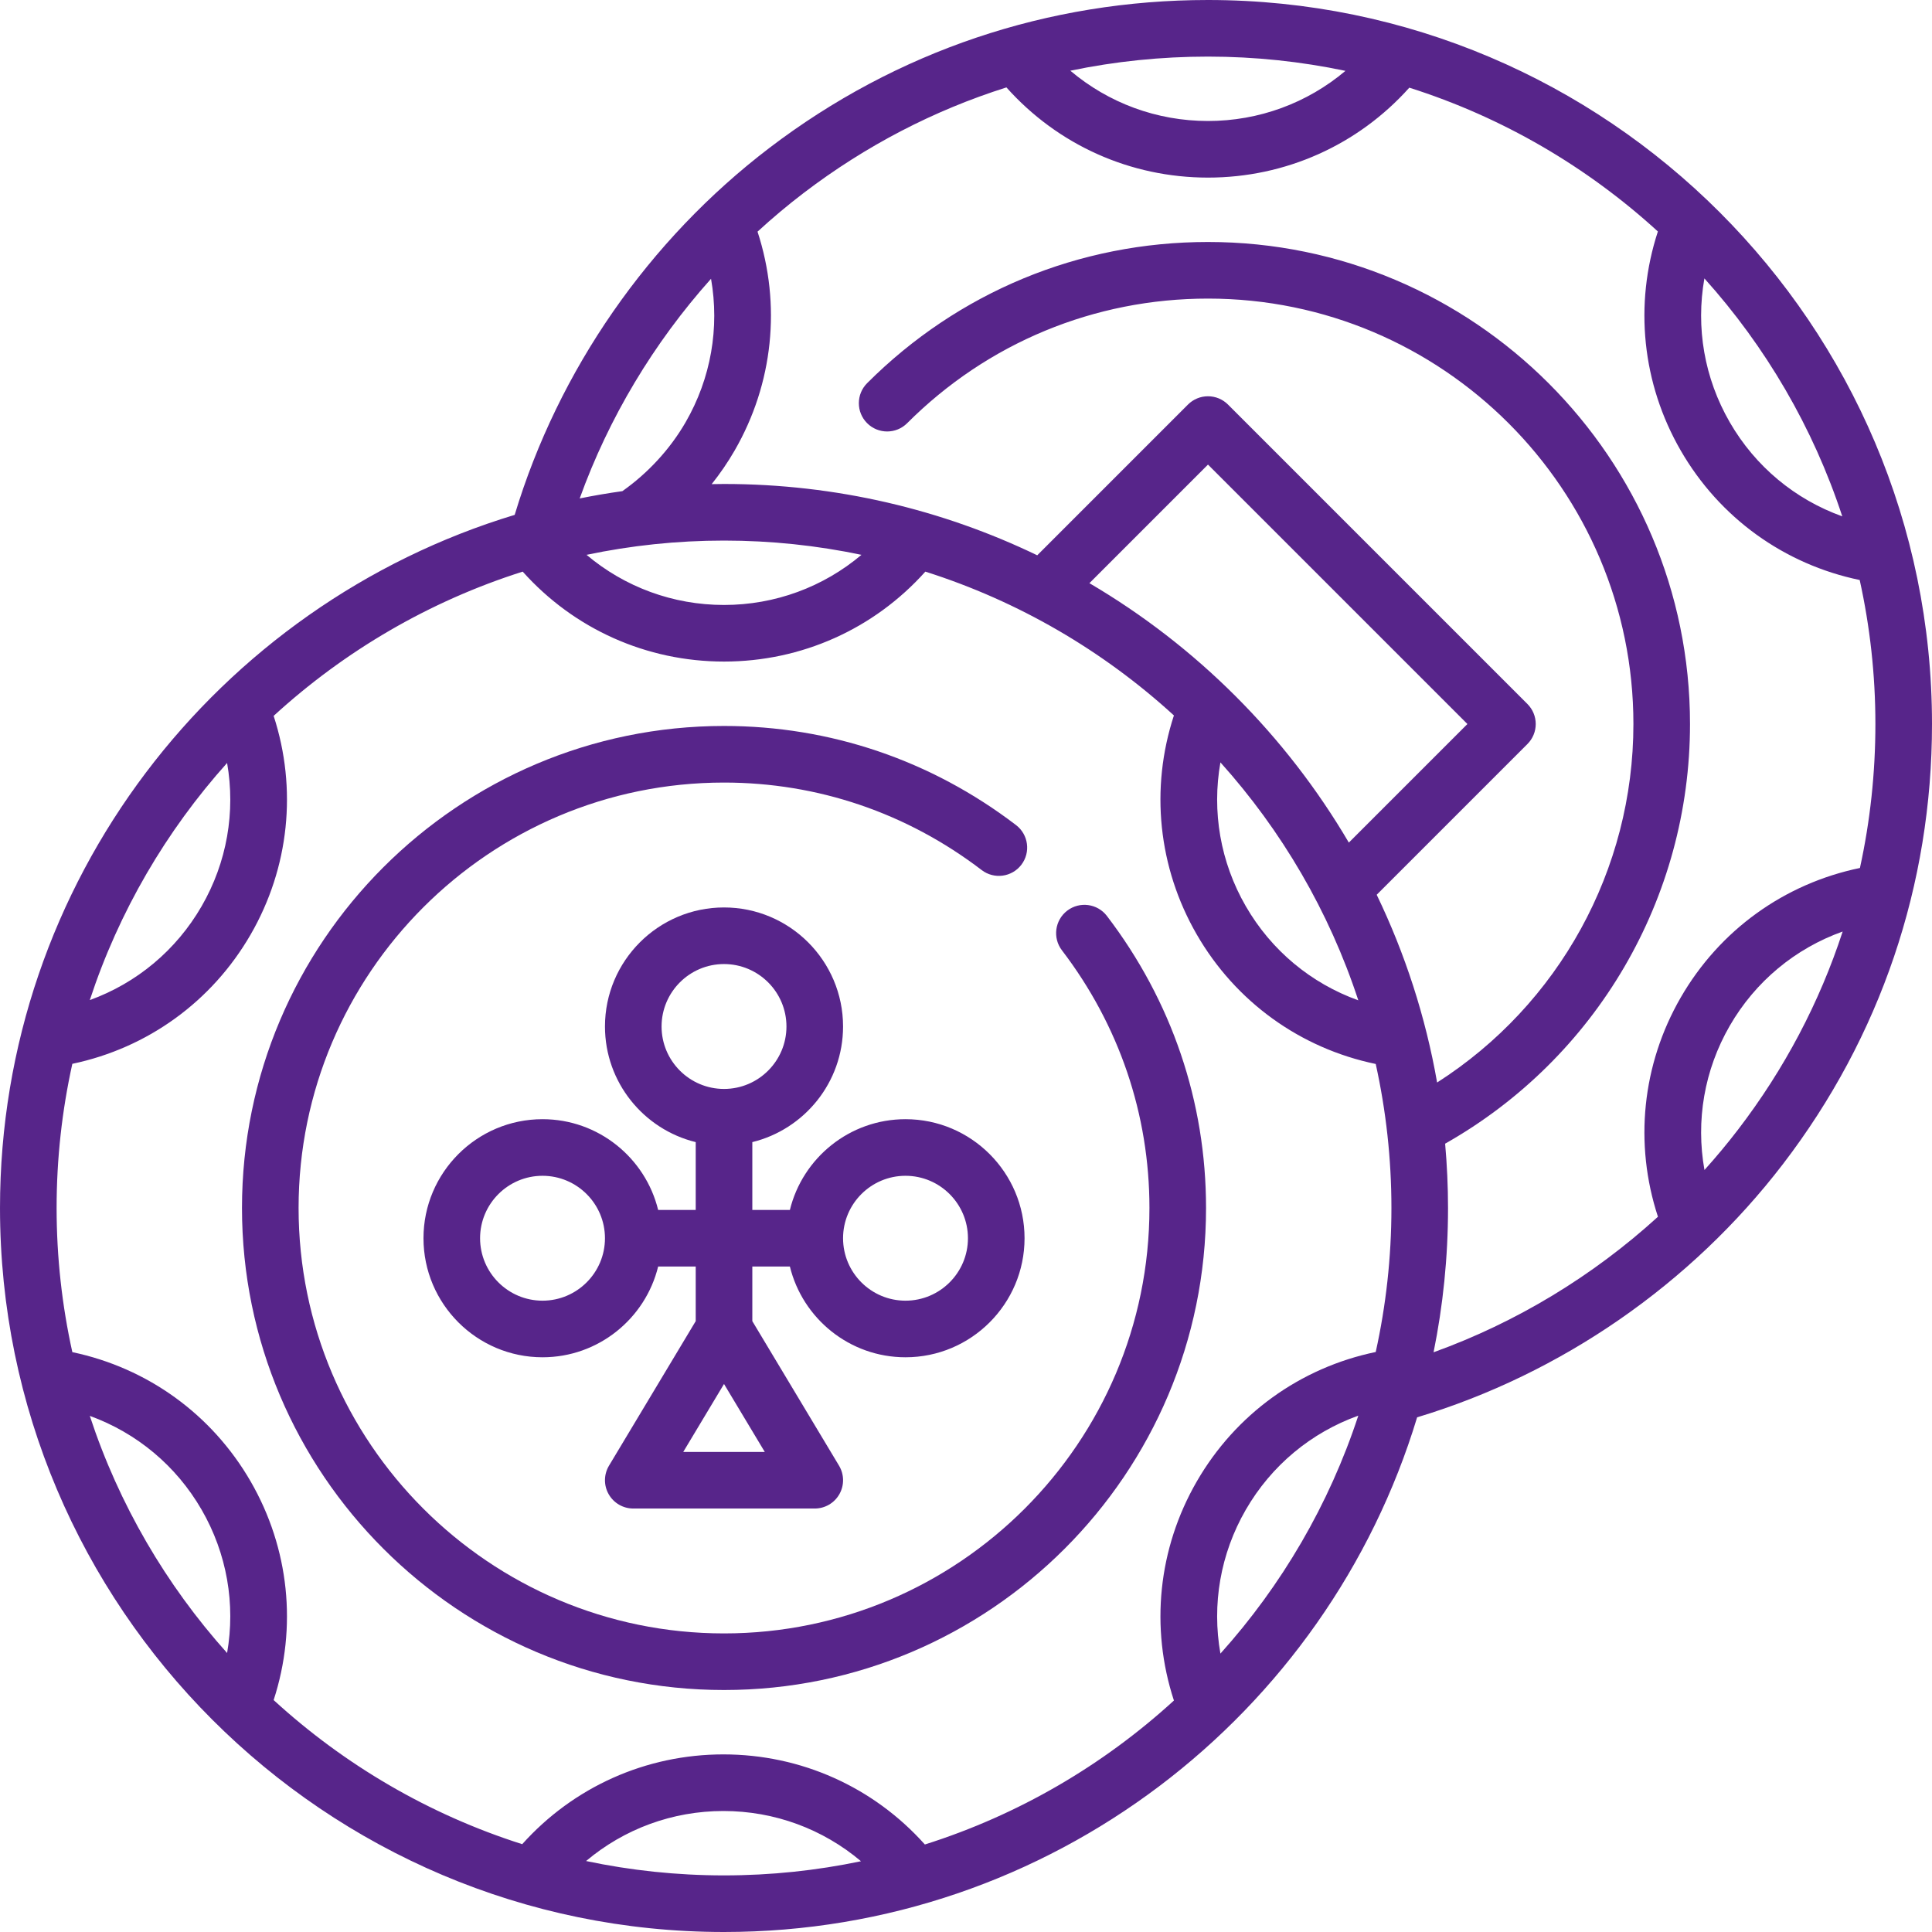
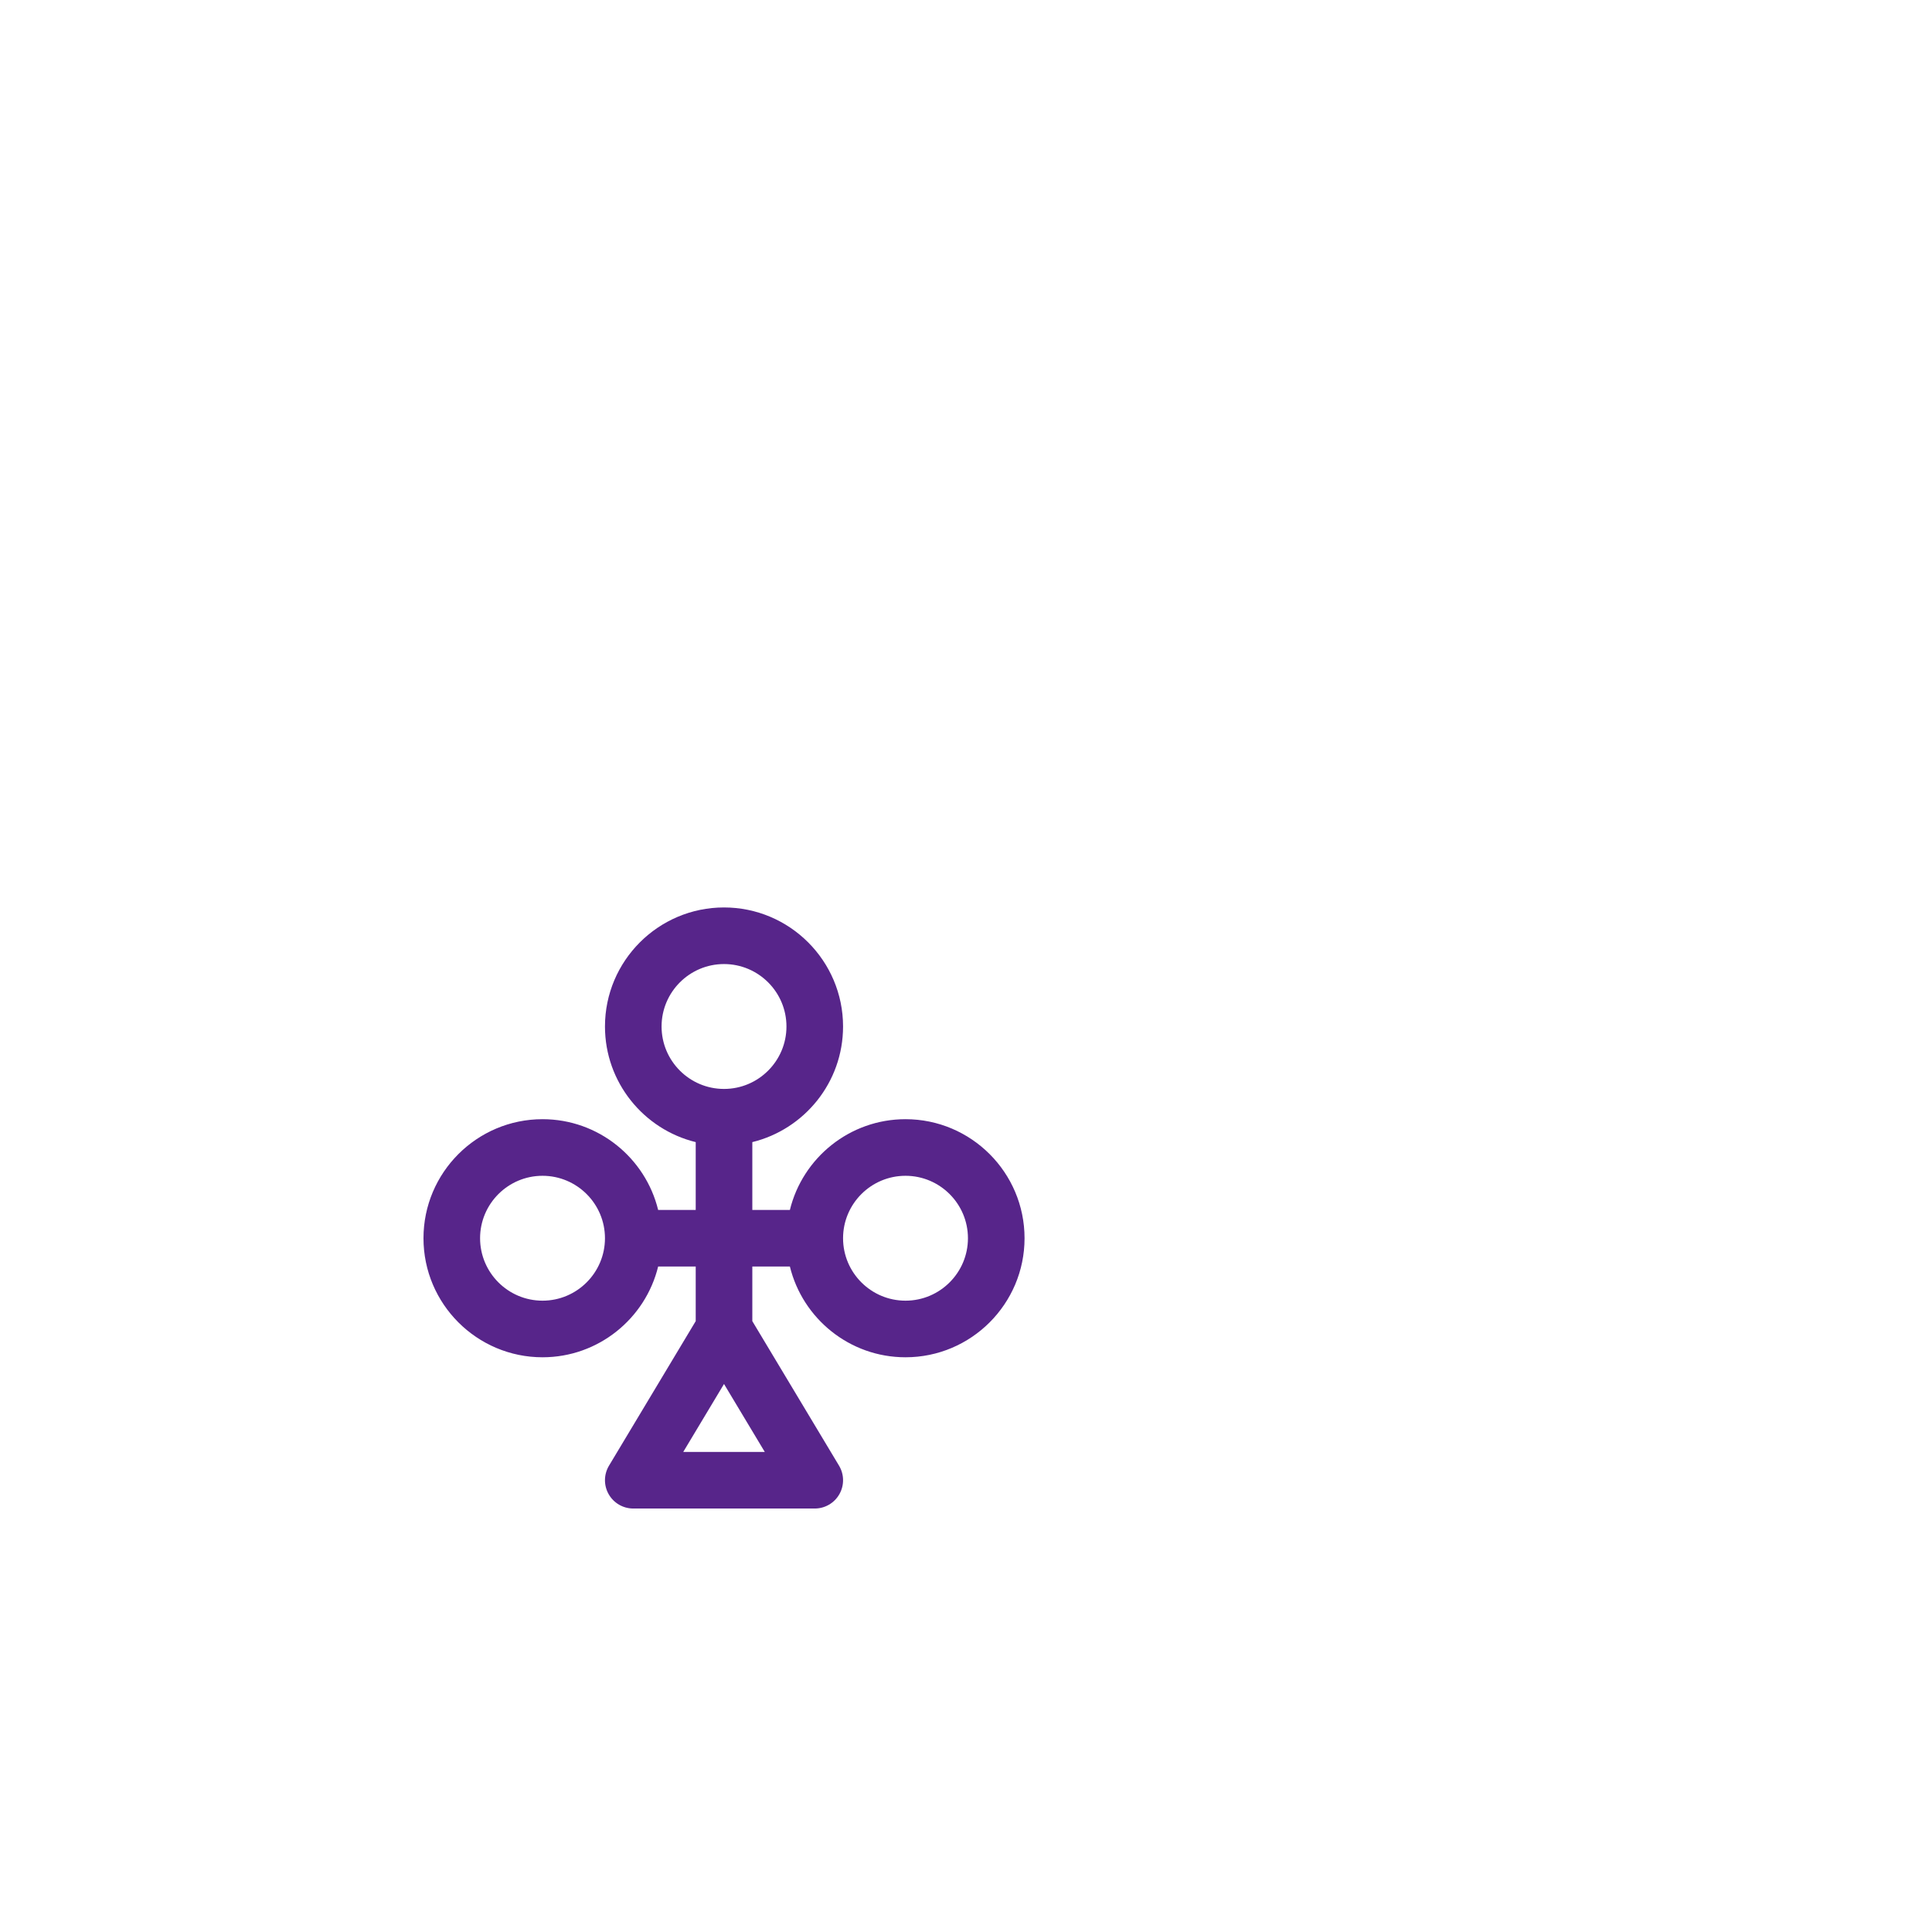
<svg xmlns="http://www.w3.org/2000/svg" version="1.1" width="512" height="512" x="0" y="0" viewBox="0 0 512 512" style="enable-background:new 0 0 512 512" xml:space="preserve" class="">
  <g>
    <path d="m209.328 335.645c3.375 13.786 15.829 24.048 30.64 24.048 17.396 0 31.548-14.152 31.548-31.548s-14.152-31.548-31.548-31.548c-14.812 0-27.265 10.262-30.64 24.048h-9.956v-17.973c13.786-3.375 24.048-15.829 24.048-30.64 0-17.396-14.152-31.548-31.548-31.548s-31.548 14.152-31.548 31.548c0 14.812 10.262 27.265 24.048 30.64v17.973h-9.956c-3.375-13.786-15.829-24.048-30.64-24.048-17.396 0-31.549 14.152-31.549 31.548s14.153 31.548 31.549 31.548c14.812 0 27.265-10.262 30.64-24.048h9.956v14.471l-22.979 38.3c-1.39 2.317-1.427 5.203-.095 7.554 1.331 2.351 3.824 3.805 6.526 3.805h48.097c2.702 0 5.195-1.454 6.526-3.805 1.332-2.352 1.295-5.237-.095-7.554l-22.979-38.3v-14.471zm30.64-24.048c9.125 0 16.548 7.423 16.548 16.548s-7.423 16.548-16.548 16.548-16.548-7.423-16.548-16.548 7.423-16.548 16.548-16.548zm-64.645-39.565c0-9.125 7.423-16.548 16.548-16.548s16.548 7.423 16.548 16.548-7.423 16.548-16.548 16.548-16.548-7.423-16.548-16.548zm-31.549 72.661c-9.125 0-16.549-7.423-16.549-16.548s7.424-16.548 16.549-16.548 16.548 7.423 16.548 16.548-7.423 16.548-16.548 16.548zm37.295 40.081 10.802-18.003 10.802 18.003z" fill="#57258a" data-original="#000000" style="" class="" />
-     <path d="m320.129 0c-42.391 0-82.573 13.547-116.202 39.177-32.042 24.42-55.962 58.907-67.53 97.269-78.834 23.854-136.397 97.167-136.397 183.683 0 105.798 86.073 191.871 191.871 191.871 86.515 0 159.828-57.562 183.682-136.395 38.201-11.524 72.542-35.269 96.952-67.117 25.838-33.712 39.495-74.037 39.495-116.617 0-105.798-86.073-191.871-191.871-191.871zm131.554 73.781c16.231 18.064 28.801 39.475 36.541 63.059-12.486-4.482-23.036-13.193-29.82-24.943-6.747-11.687-9.028-25.115-6.721-38.116zm-131.554-58.781c12.484 0 24.667 1.308 36.427 3.78-10.115 8.528-22.906 13.284-36.427 13.284-13.554 0-26.359-4.771-36.479-13.326 11.869-2.474 24.071-3.738 36.479-3.738zm-131.698 58.874c2.279 12.972-.006 26.364-6.738 38.024-4.146 7.183-10.037 13.524-16.756 18.26-3.806.537-7.58 1.176-11.312 1.934 7.706-21.383 19.615-41.229 34.806-58.218zm3.44 69.384c12.484 0 24.667 1.308 36.426 3.78-10.115 8.528-22.906 13.284-36.426 13.284-13.531 0-26.317-4.755-36.429-13.284 11.761-2.471 23.944-3.78 36.429-3.78zm-131.688 58.933c2.262 12.954-.027 26.323-6.749 37.966-6.751 11.693-17.23 20.376-29.637 24.877 7.721-23.493 20.235-44.828 36.386-62.843zm0 235.876c-16.151-18.015-28.665-39.35-36.385-62.843 12.406 4.502 22.886 13.185 29.637 24.877 6.721 11.643 9.01 25.013 6.748 37.966zm131.688 58.933c-12.529 0-24.756-1.319-36.555-3.808 10.11-8.51 22.888-13.256 36.394-13.256 13.546 0 26.345 4.765 36.462 13.312-11.721 2.454-23.862 3.752-36.301 3.752zm131.554-58.781c-2.306-13.001-.026-26.429 6.722-38.116 6.784-11.75 17.333-20.46 29.819-24.943-7.74 23.583-20.31 44.995-36.541 63.059zm41.158-79.926c-20.008 4.153-37.134 16.482-47.426 34.309-10.255 17.761-12.393 38.7-6.058 58.055-18.755 17.146-41.205 30.312-66 38.153-13.598-15.224-32.822-23.875-53.389-23.875-20.514 0-39.723 8.622-53.318 23.793-24.751-7.869-47.157-21.044-65.874-38.189 6.288-19.323 4.14-40.213-6.093-57.938-10.263-17.776-27.323-30.081-47.256-34.269-2.722-12.308-4.169-25.089-4.169-38.203s1.447-25.895 4.168-38.203c19.934-4.188 36.993-16.493 47.257-34.27 10.234-17.725 12.381-38.615 6.093-57.938 18.75-17.174 41.2-30.366 66.002-38.23 13.597 15.199 32.805 23.834 53.352 23.834 20.532 0 39.756-8.637 53.354-23.834 24.745 7.846 47.15 20.995 65.873 38.112-6.335 19.355-4.196 40.294 6.058 58.056 10.293 17.827 27.419 30.156 47.426 34.309 2.715 12.296 4.159 25.063 4.159 38.164 0 13.1-1.444 25.868-4.159 38.164zm-7.129-134.997c-16.653-28.367-40.382-52.096-68.749-68.749l31.424-31.425 68.75 68.75zm2.512 41.803c-12.486-4.482-23.035-13.193-29.819-24.943-6.748-11.688-9.028-25.116-6.722-38.117 16.231 18.064 28.801 39.476 36.541 63.06zm100.634 34.264c-2.825 3.686-5.797 7.253-8.899 10.697-2.336-13.032-.061-26.499 6.704-38.216 6.802-11.782 17.391-20.508 29.921-24.979-6.123 18.757-15.421 36.444-27.726 52.498zm-15.186-35.019c-10.263 17.777-12.396 38.738-6.041 58.108-17.26 15.727-37.556 28.02-59.464 35.917 2.51-12.361 3.832-25.149 3.832-38.24 0-5.744-.269-11.426-.766-17.043 40.081-22.686 64.895-65.082 64.895-111.215 0-70.438-57.305-127.742-127.742-127.742-34.121 0-66.2 13.288-90.327 37.415-2.929 2.929-2.929 7.678 0 10.606 2.929 2.929 7.678 2.929 10.606 0 21.294-21.294 49.606-33.021 79.721-33.021 62.166 0 112.742 50.576 112.742 112.742 0 38.661-19.741 74.357-52.02 95.006-3.072-17.51-8.521-34.213-16.01-49.756l39.948-39.947c1.407-1.406 2.197-3.314 2.197-5.303s-.79-3.897-2.197-5.303l-79.356-79.356c-1.406-1.407-3.314-2.197-5.303-2.197s-3.897.79-5.303 2.197l-39.947 39.948c-25.133-12.11-53.292-18.901-83.007-18.901-1.092 0-2.18.023-3.268.042 2.224-2.793 4.263-5.755 6.079-8.902 10.246-17.747 12.388-38.667 6.071-58.01 3.928-3.605 8.016-7.042 12.266-10.28 16.403-12.501 34.5-21.882 53.695-27.945 13.599 15.242 32.835 23.902 53.414 23.902 20.532 0 39.757-8.637 53.354-23.834 24.745 7.846 47.15 20.995 65.873 38.112-6.335 19.355-4.196 40.294 6.058 58.055 10.292 17.827 27.419 30.156 47.427 34.309 2.715 12.296 4.159 25.063 4.159 38.164 0 12.994-1.388 25.757-4.097 38.149-20.035 4.139-37.185 16.477-47.489 34.323z" fill="#57258a" data-original="#000000" style="" class="" />
-     <path d="m191.871 192.387c-70.438 0-127.742 57.305-127.742 127.742 0 70.438 57.305 127.742 127.742 127.742s127.742-57.305 127.742-127.742c0-28.129-9.084-54.891-26.27-77.391-2.515-3.291-7.22-3.921-10.513-1.408-3.292 2.515-3.922 7.221-1.408 10.513 15.172 19.862 23.191 43.475 23.191 68.286 0 62.166-50.576 112.742-112.742 112.742s-112.742-50.576-112.742-112.742 50.576-112.742 112.742-112.742c24.811 0 48.424 8.019 68.286 23.19 3.291 2.515 7.998 1.885 10.513-1.407s1.884-7.999-1.407-10.513c-22.501-17.186-49.262-26.27-77.392-26.27z" fill="#57258a" data-original="#000000" style="" class="" />
  </g>
</svg>